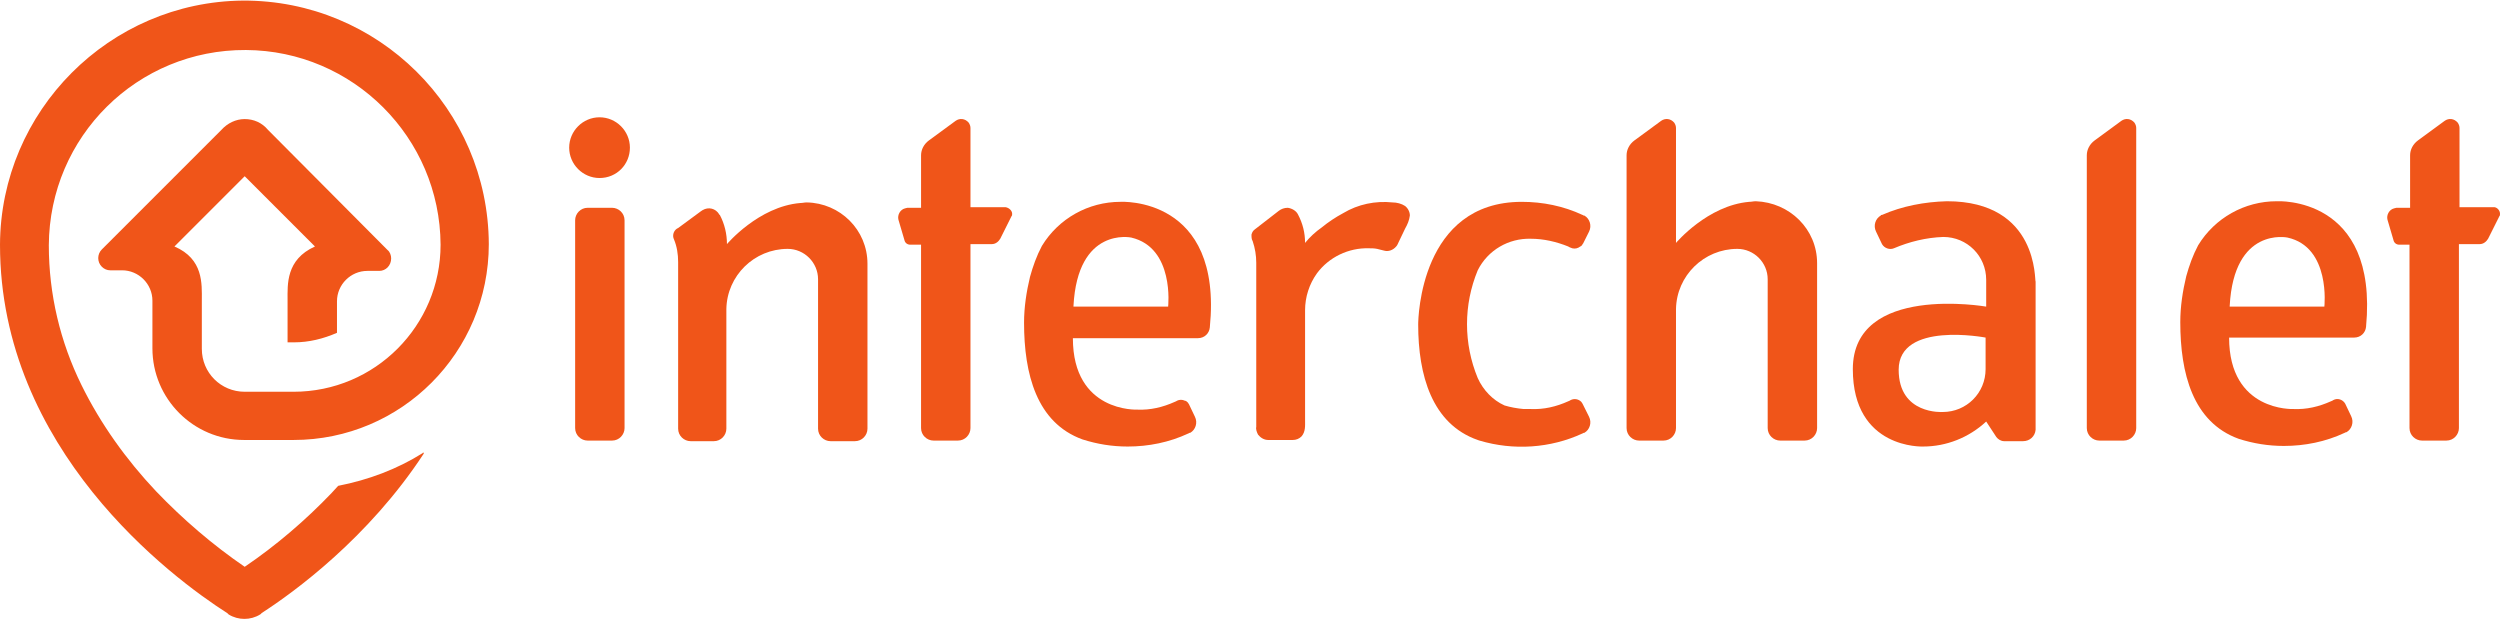
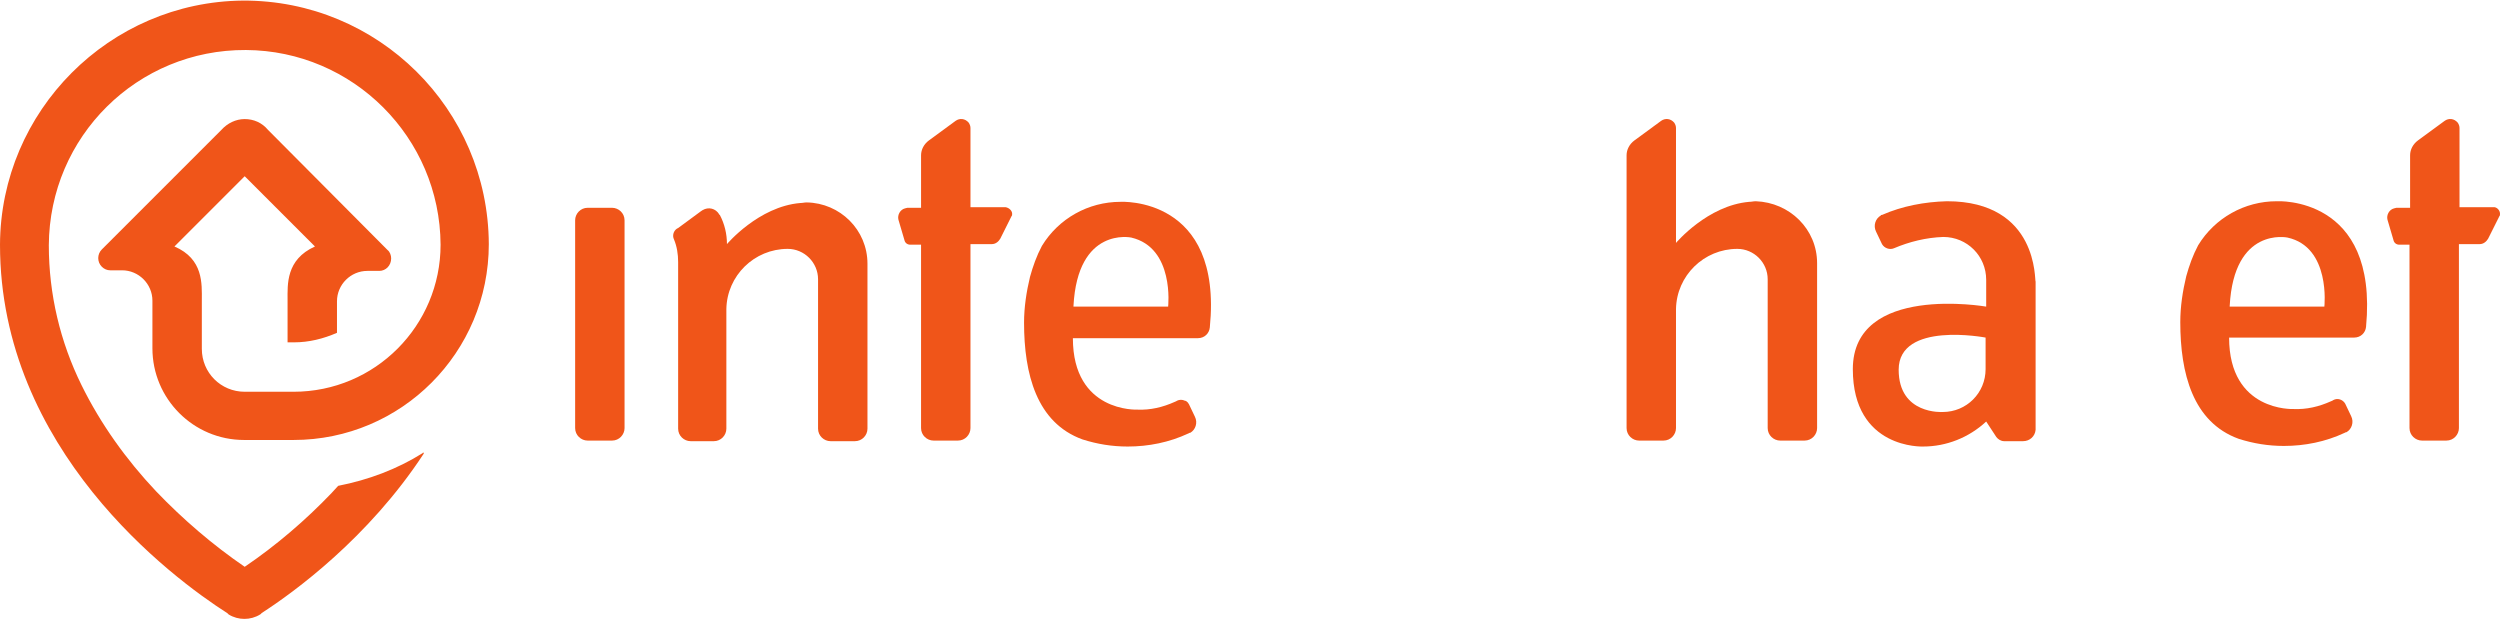
<svg xmlns="http://www.w3.org/2000/svg" version="1.1" id="Ebene_1" x="0px" y="0px" viewBox="0 0 419.9 107.7" style="enable-background:new 0 0 419.9 107.7;" xml:space="preserve">
  <style type="text/css">
	.st0{fill:#F05519;}
</style>
-   <path class="st0" d="M100.7,29.9c-2.8,0-5.1-2.3-5.1-5.1s2.3-5.1,5.1-5.1s5.1,2.3,5.1,5.1S103.6,29.9,100.7,29.9L100.7,29.9z" />
  <path class="st0" d="M98.7,34.9h4.1c1.1,0,2.1,0.9,2.1,2.1v34.9c0,1.1-0.9,2.1-2.1,2.1h-4.1c-1.1,0-2.1-0.9-2.1-2.1V37  C96.6,35.9,97.5,34.9,98.7,34.9z" />
  <path class="st0" d="M113.9,38.3l3.8-2.8l0.3-0.2l0,0c1-0.6,2.2-0.3,2.8,0.7c0,0,0,0.1,0.1,0.1c0.8,1.5,1.2,3.2,1.2,4.9  c0,0,5.3-6.3,12.3-6.9h0c0.4,0,0.7-0.1,1.1-0.1h0c5.6,0.1,10.2,4.6,10.2,10.3v27.7c0,1.1-0.9,2.1-2.1,2.1h-4.1  c-1.1,0-2.1-0.9-2.1-2.1V46.9c0-2.8-2.3-5.1-5.1-5.1c0,0,0,0,0,0c-5.6,0-10.2,4.5-10.3,10.1v20.1c0,1.1-0.9,2.1-2.1,2.1H116  c-1.1,0-2.1-0.9-2.1-2.1V44c0-1.3-0.2-2.6-0.7-3.8l0,0c-0.3-0.6-0.1-1.4,0.5-1.8L113.9,38.3z" />
-   <path class="st0" d="M214.8,35.4c0.4-0.3,0.9-0.5,1.5-0.5c0.7,0.1,1.4,0.5,1.7,1.1c0.8,1.5,1.2,3.1,1.2,4.8c0.8-1,1.8-1.9,2.8-2.6  c1.1-0.9,2.3-1.7,3.6-2.4c2.5-1.5,5.4-2.1,8.3-1.8c0.7,0,1.5,0.2,2.1,0.6c0.5,0.4,0.8,1,0.8,1.6c-0.1,0.8-0.4,1.5-0.8,2.2l-1.1,2.3  c-0.1,0.2-0.2,0.5-0.4,0.7c-0.5,0.6-1.3,0.9-2,0.7c-0.4-0.1-0.8-0.2-1.2-0.3c-0.5-0.1-0.9-0.1-1.4-0.1c-3.4-0.1-6.7,1.5-8.7,4.2  c-1.3,1.8-2,4-2,6.2v18.4c0,1,0.1,2-0.6,2.8c-0.4,0.4-0.9,0.6-1.5,0.6H213c-0.7,0-1.3-0.4-1.7-0.9c-0.2-0.4-0.4-0.9-0.3-1.3V44.1  c0-1.2-0.2-2.4-0.6-3.6c-0.2-0.3-0.2-0.7-0.2-1.1c0.1-0.4,0.3-0.7,0.6-0.9L214.8,35.4z" />
  <path class="st0" d="M20.5,45.4c2.8,0,5.1,2.3,5.1,5.1l0,0v8l0,0c0,8.5,6.9,15.4,15.4,15.4h8.3c18.1,0,32.8-14.7,32.8-32.9  c-0.1-22.7-18.6-41-41.3-40.9C18.4,0.3,0.1,18.6,0,41.1C0,75.5,28.8,97,38.2,103l0.2,0.2c1.6,1,3.7,1,5.3,0c0.1-0.1,0.2-0.1,0.2-0.2  c5.6-3.6,18-12.7,27.2-26.7c0.1-0.1,0.1-0.2,0-0.3C71.1,76,71,76,71,76.1c-4.3,2.7-9.1,4.5-14.2,5.5c-0.4,0.4-0.7,0.8-1.1,1.2  c-4.4,4.6-9.3,8.8-14.6,12.4c-5.4-3.7-10.4-8-14.9-12.7c-5-5.3-9.3-11.3-12.5-17.8c-3.6-7.3-5.5-15.3-5.5-23.5  C8.3,22.9,23.1,8.3,41.3,8.4c18,0.1,32.6,14.7,32.7,32.7c0,13.6-11,24.7-24.7,24.7c0,0,0,0,0,0h-8.2c-4,0-7.2-3.2-7.2-7.2l0,0v-8.2  l0,0c0-2.7,0.3-6.9-4.6-9l11.8-11.8l11.8,11.8c-4.9,2.2-4.6,6.4-4.6,9l0,0v7.1h1.1c2.5,0,4.9-0.6,7.2-1.6v-5.3l0,0  c0-2.8,2.3-5.1,5.1-5.1h2c1.1,0,2-0.9,2-2.1c0-0.5-0.2-1.1-0.6-1.4l0,0L45,21.8c-1-1.2-2.4-1.8-3.9-1.8l0,0c-1.5,0-2.9,0.7-3.9,1.8  L17.1,41.9l0,0c-0.8,0.8-0.8,2.1,0,2.9c0.4,0.4,0.9,0.6,1.4,0.6L20.5,45.4L20.5,45.4z" />
  <path class="st0" d="M170,35.9c0,0.2,0,0.3-0.1,0.4l0,0l-1.9,3.8c-0.3,0.5-0.8,0.9-1.4,0.9H163v30.9c0,1.1-0.9,2.1-2.1,2.1  c0,0,0,0,0,0h-4.1c-1.1,0-2.1-0.9-2.1-2.1c0,0,0,0,0,0V41.1h-1.7l0,0h-0.1c-0.5,0-0.9-0.3-1-0.8v0l-1-3.4c0,0,0,0,0,0l0,0  c-0.2-0.8,0.3-1.7,1.1-1.9c0.1,0,0.3-0.1,0.4-0.1h2.3v-8.8c0-1,0.5-1.9,1.3-2.5l4.5-3.3l0,0c0.7-0.5,1.6-0.4,2.2,0.3  c0.2,0.3,0.3,0.6,0.3,0.9v13.3h5.9C169.5,34.9,170,35.4,170,35.9L170,35.9z" />
  <path class="st0" d="M419.9,35.9c0,0.2,0,0.3-0.1,0.4l0,0l-1.9,3.8c-0.3,0.5-0.8,0.9-1.4,0.9H413v30.9c0,1.1-0.9,2.1-2.1,2.1  c0,0,0,0,0,0h-4.1c-1.1,0-2.1-0.9-2.1-2.1c0,0,0,0,0,0V41.1h-1.7l0,0H403c-0.5,0-0.9-0.3-1-0.8v0l-1-3.4c0,0,0,0,0,0l0,0  c-0.2-0.8,0.3-1.7,1.1-1.9c0.1,0,0.3-0.1,0.4-0.1h2.3v-8.8c0-1,0.5-1.9,1.3-2.5l4.5-3.3l0,0c0.7-0.5,1.6-0.4,2.2,0.3  c0.2,0.3,0.3,0.6,0.3,0.9v13.3h5.9C419.5,34.9,419.9,35.4,419.9,35.9z" />
-   <path class="st0" d="M265.8,67.8c-0.1-0.1-0.1-0.2-0.2-0.3c-0.5-0.5-1.2-0.6-1.8-0.3c-0.1,0.1-0.2,0.1-0.4,0.2  c-2,0.9-4.1,1.4-6.3,1.3c-0.4,0-0.8,0-1.2,0l0,0c-1.1-0.1-2.2-0.3-3.2-0.6c-2-0.9-3.6-2.6-4.5-4.6l0,0c-2.4-5.8-2.4-12.3,0-18.1  c1.7-3.4,5.2-5.4,8.9-5.3c2.2,0,4.3,0.5,6.3,1.3c0.1,0.1,0.2,0.1,0.4,0.2c0.4,0.2,0.9,0.2,1.3,0c0.2-0.1,0.3-0.2,0.5-0.3  c0.1-0.1,0.2-0.2,0.2-0.3l0.1-0.1l1-2c0.5-1,0.1-2.2-0.8-2.7c0,0,0,0-0.1,0c-0.1,0-0.1-0.1-0.2-0.1c-3.2-1.5-6.7-2.2-10.2-2.2  c-17,0-17.4,19.5-17.4,20.6v0l0,0c0,8.5,2.3,16.7,10,19.4l0.3,0.1c5.7,1.7,11.9,1.3,17.3-1.2l0.2-0.1c0,0,0,0,0.1,0  c0.9-0.5,1.3-1.7,0.8-2.7L265.8,67.8z" />
  <path class="st0" d="M188.2,33.9c-5.4,0-10.4,2.8-13.2,7.4c-0.9,1.7-1.5,3.4-2,5.2c-0.6,2.5-1,5.1-1,7.7c0,8.6,2.1,16.8,9.8,19.6  c2.5,0.8,5,1.2,7.6,1.2l0,0c3.5,0,7-0.7,10.2-2.2c0.1,0,0.1-0.1,0.2-0.1l0.1,0c0.9-0.5,1.3-1.7,0.8-2.7l-1-2.1  c-0.1-0.1-0.1-0.2-0.2-0.3c-0.1-0.1-0.3-0.3-0.5-0.3c-0.4-0.2-0.9-0.2-1.3,0c-0.1,0.1-0.2,0.1-0.4,0.2c-2,0.9-4.1,1.4-6.3,1.3l0,0  c0,0-10.8,0.5-10.8-12h21c1.1,0,1.9-0.8,2-1.8l0,0C205.4,32.9,188.2,33.9,188.2,33.9z M196.2,51.5h-15.9c0,0,0-0.1,0-0.1  C181,38,190,39.9,190,39.9C197.3,41.6,196.2,51.5,196.2,51.5L196.2,51.5z" />
  <path class="st0" d="M382.4,33.8c-5.4,0-10.4,2.8-13.2,7.4c-0.9,1.7-1.5,3.4-2,5.2c-0.6,2.5-1,5.1-1,7.7c0,8.6,2.1,16.8,9.8,19.6  c2.5,0.8,5,1.2,7.6,1.2l0,0c3.5,0,7-0.7,10.2-2.2l0.2-0.1c0,0,0,0,0.1,0c0.9-0.5,1.3-1.7,0.8-2.7l-1-2.1c-0.4-0.7-1.3-1-2-0.6  c-0.1,0.1-0.2,0.1-0.4,0.2c-2,0.9-4.1,1.4-6.3,1.3l0,0c0,0-10.8,0.5-10.8-12h21c1.1,0,1.9-0.8,2-1.8l0,0  C399.5,32.8,382.4,33.8,382.4,33.8z M390.4,51.5h-15.9c0,0,0-0.1,0-0.1c0.7-13.4,9.7-11.5,9.7-11.5  C391.5,41.5,390.4,51.5,390.4,51.5L390.4,51.5z" />
  <path class="st0" d="M305.2,44.2v27.7c0,1.1-0.9,2.1-2.1,2.1H299c-1.1,0-2.1-0.9-2.1-2.1V46.9c0-2.8-2.3-5.1-5.1-5.1l0,0  c-5.6,0-10.2,4.5-10.3,10.1c0,0,0,0.1,0,0.1s0,0.1,0,0.1v19.8c0,1.1-0.9,2.1-2.1,2.1c0,0,0,0,0,0h-4.1c-1.1,0-2.1-0.9-2.1-2.1  c0,0,0,0,0,0V26.1c0-1,0.5-1.9,1.3-2.5l4.5-3.3l0,0c0.7-0.5,1.6-0.4,2.2,0.3c0.2,0.3,0.3,0.6,0.3,0.9v19.3c0,0,5.3-6.3,12.3-6.9h0  c0.4,0,0.7-0.1,1.1-0.1h0C300.6,34,305.2,38.5,305.2,44.2L305.2,44.2z" />
-   <path class="st0" d="M358.8,71.9c0,1.1-0.9,2.1-2.1,2.1c0,0,0,0,0,0h-4.1c-1.1,0-2.1-0.9-2.1-2.1c0,0,0,0,0,0V26.1  c0-1,0.5-1.9,1.3-2.5l4.5-3.3l0,0c0.7-0.5,1.6-0.4,2.2,0.3c0.2,0.3,0.3,0.6,0.3,0.9L358.8,71.9z" />
  <path class="st0" d="M327,33.8c-3.7,0.1-7.5,0.8-10.9,2.3l0,0l-0.1,0h0c0,0-0.1,0-0.1,0.1c-0.9,0.5-1.3,1.7-0.8,2.7l1,2.1  c0.4,0.7,1.3,1,2,0.7c2.6-1.1,5.4-1.8,8.3-1.9c4,0,7.2,3.2,7.2,7.2v1.3v3.2c0,0-22.4-3.9-22.4,10.5c0,13.5,11.8,13,11.8,13  c3.9,0,7.7-1.5,10.6-4.2l1.7,2.6l0,0c0.3,0.4,0.8,0.7,1.3,0.7h3.2c1.1,0,2-0.8,2.1-1.9V47.3C341.7,47.3,342.5,33.8,327,33.8z   M318.9,62.1c0-8.2,14.6-5.4,14.6-5.4V62c0,4-3.2,7.2-7.2,7.2C326.3,69.2,318.9,69.7,318.9,62.1L318.9,62.1z" />
</svg>